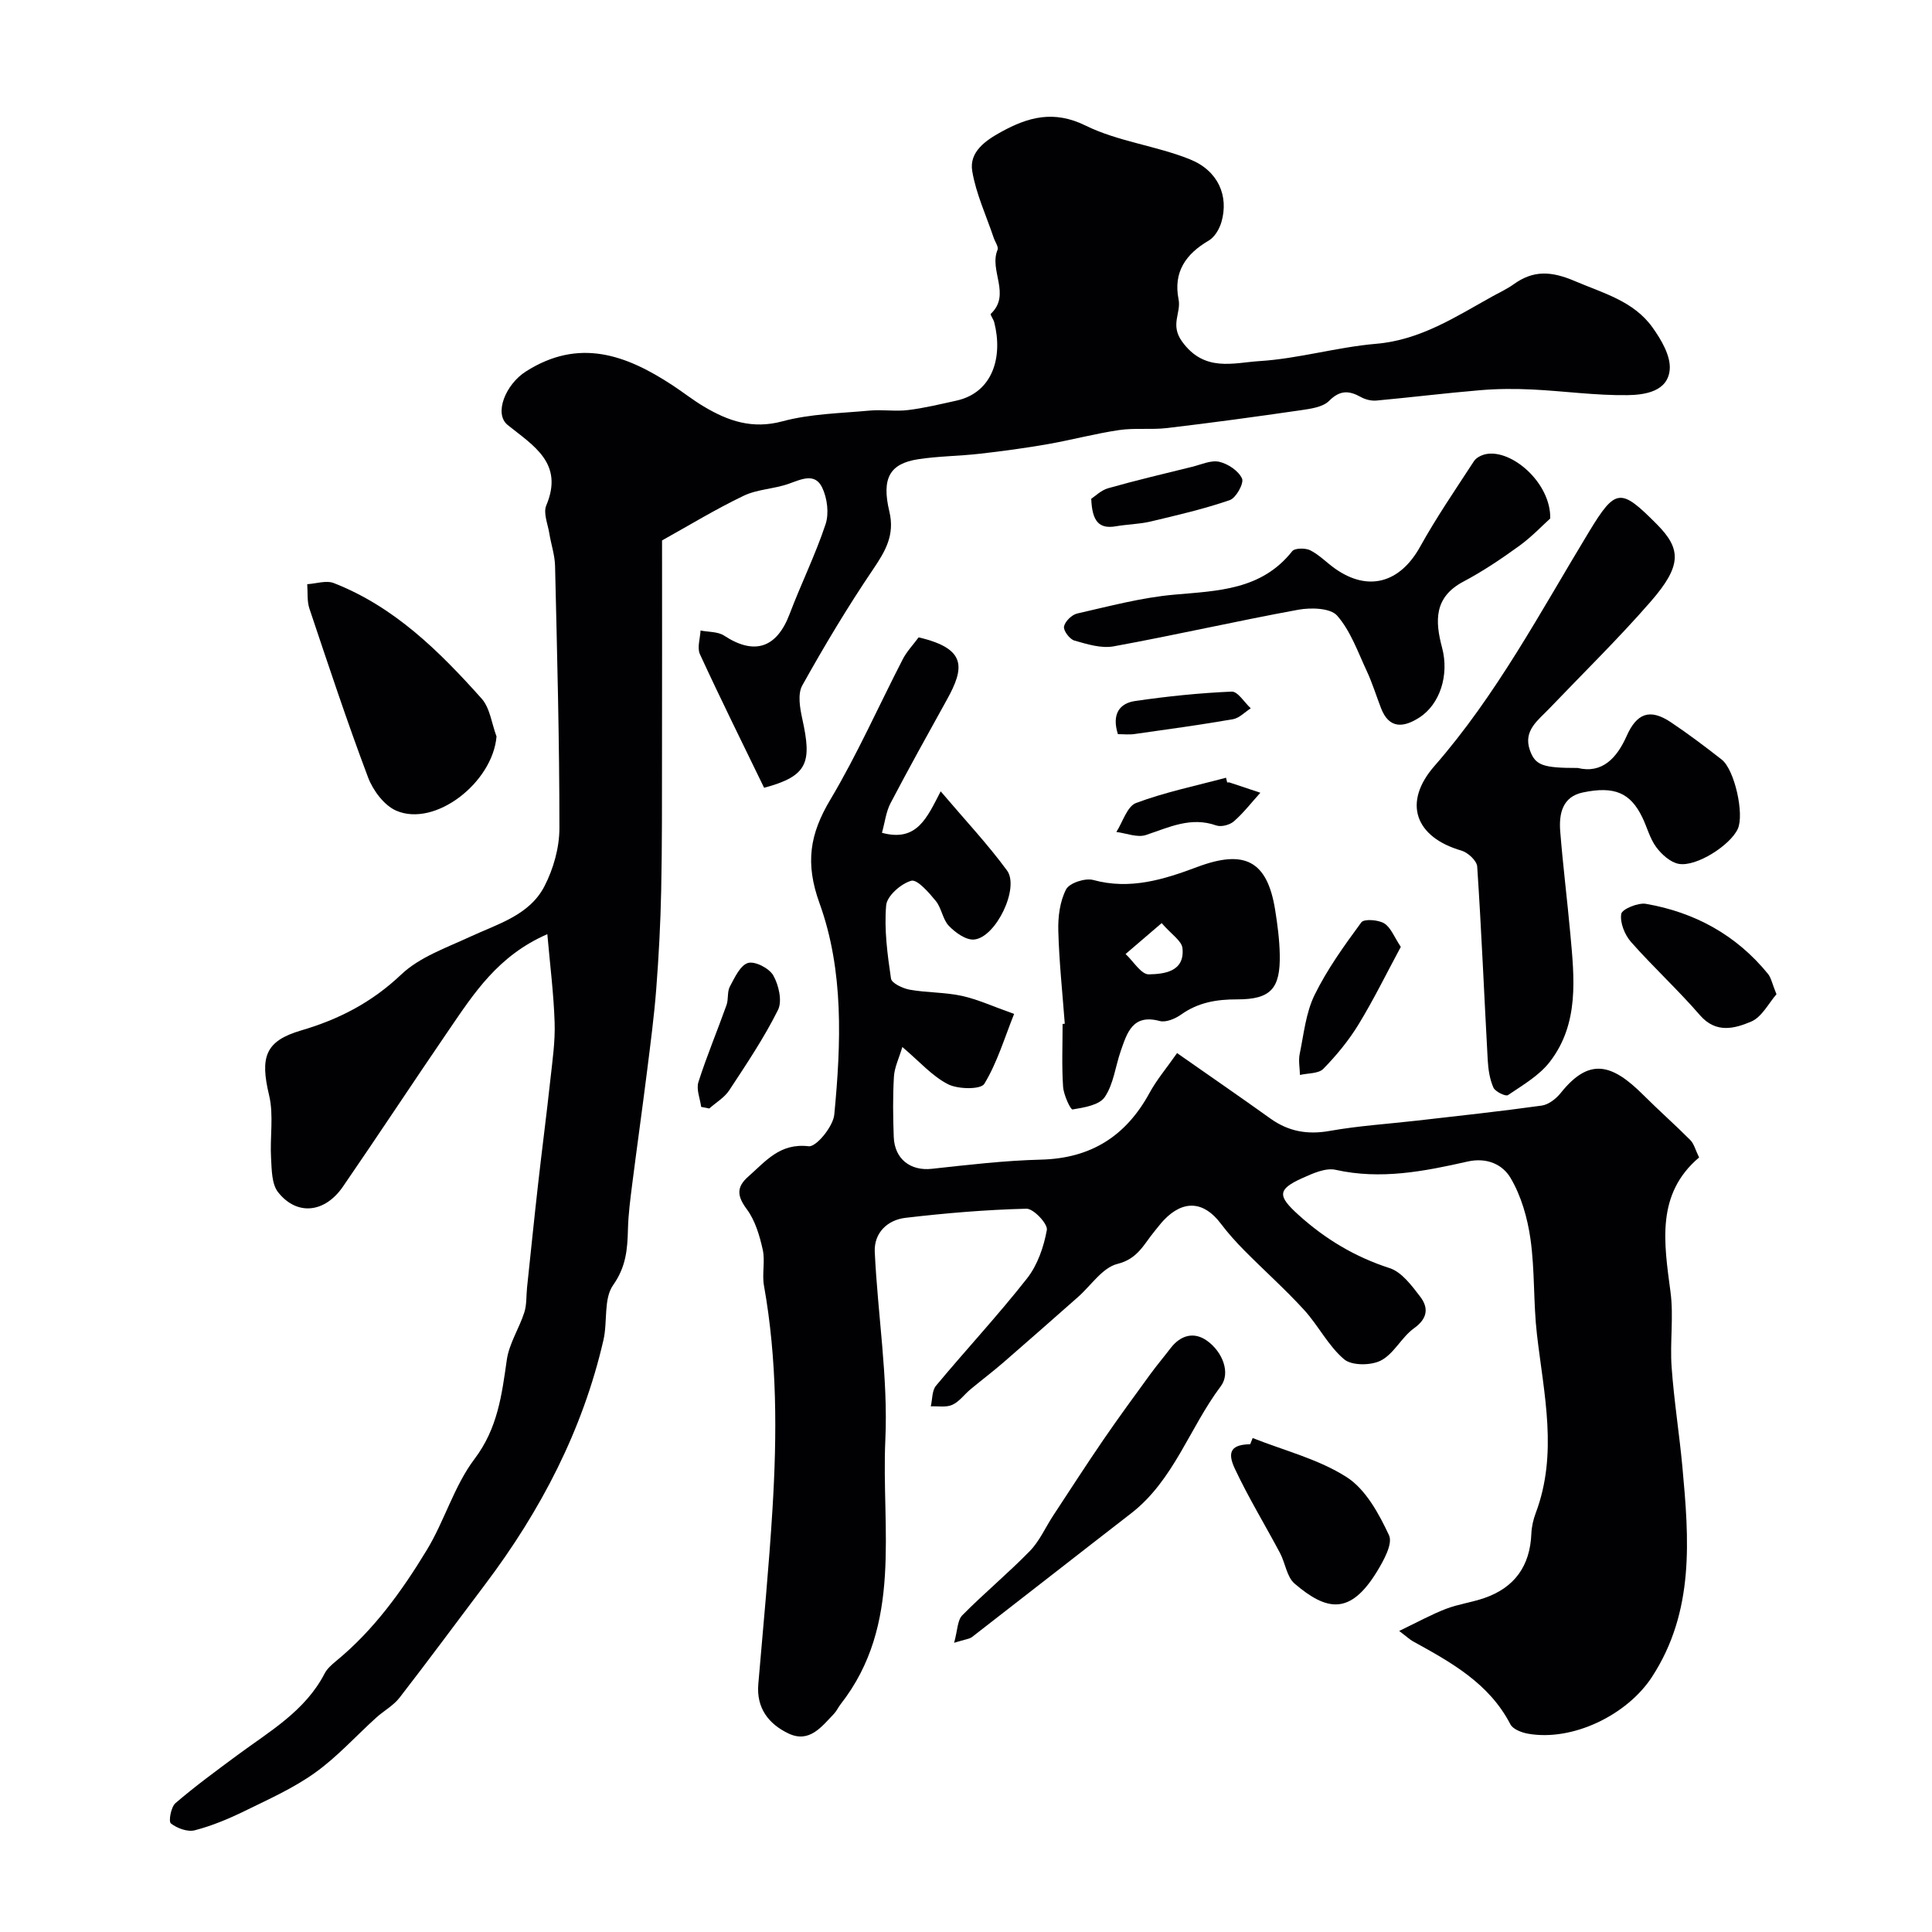
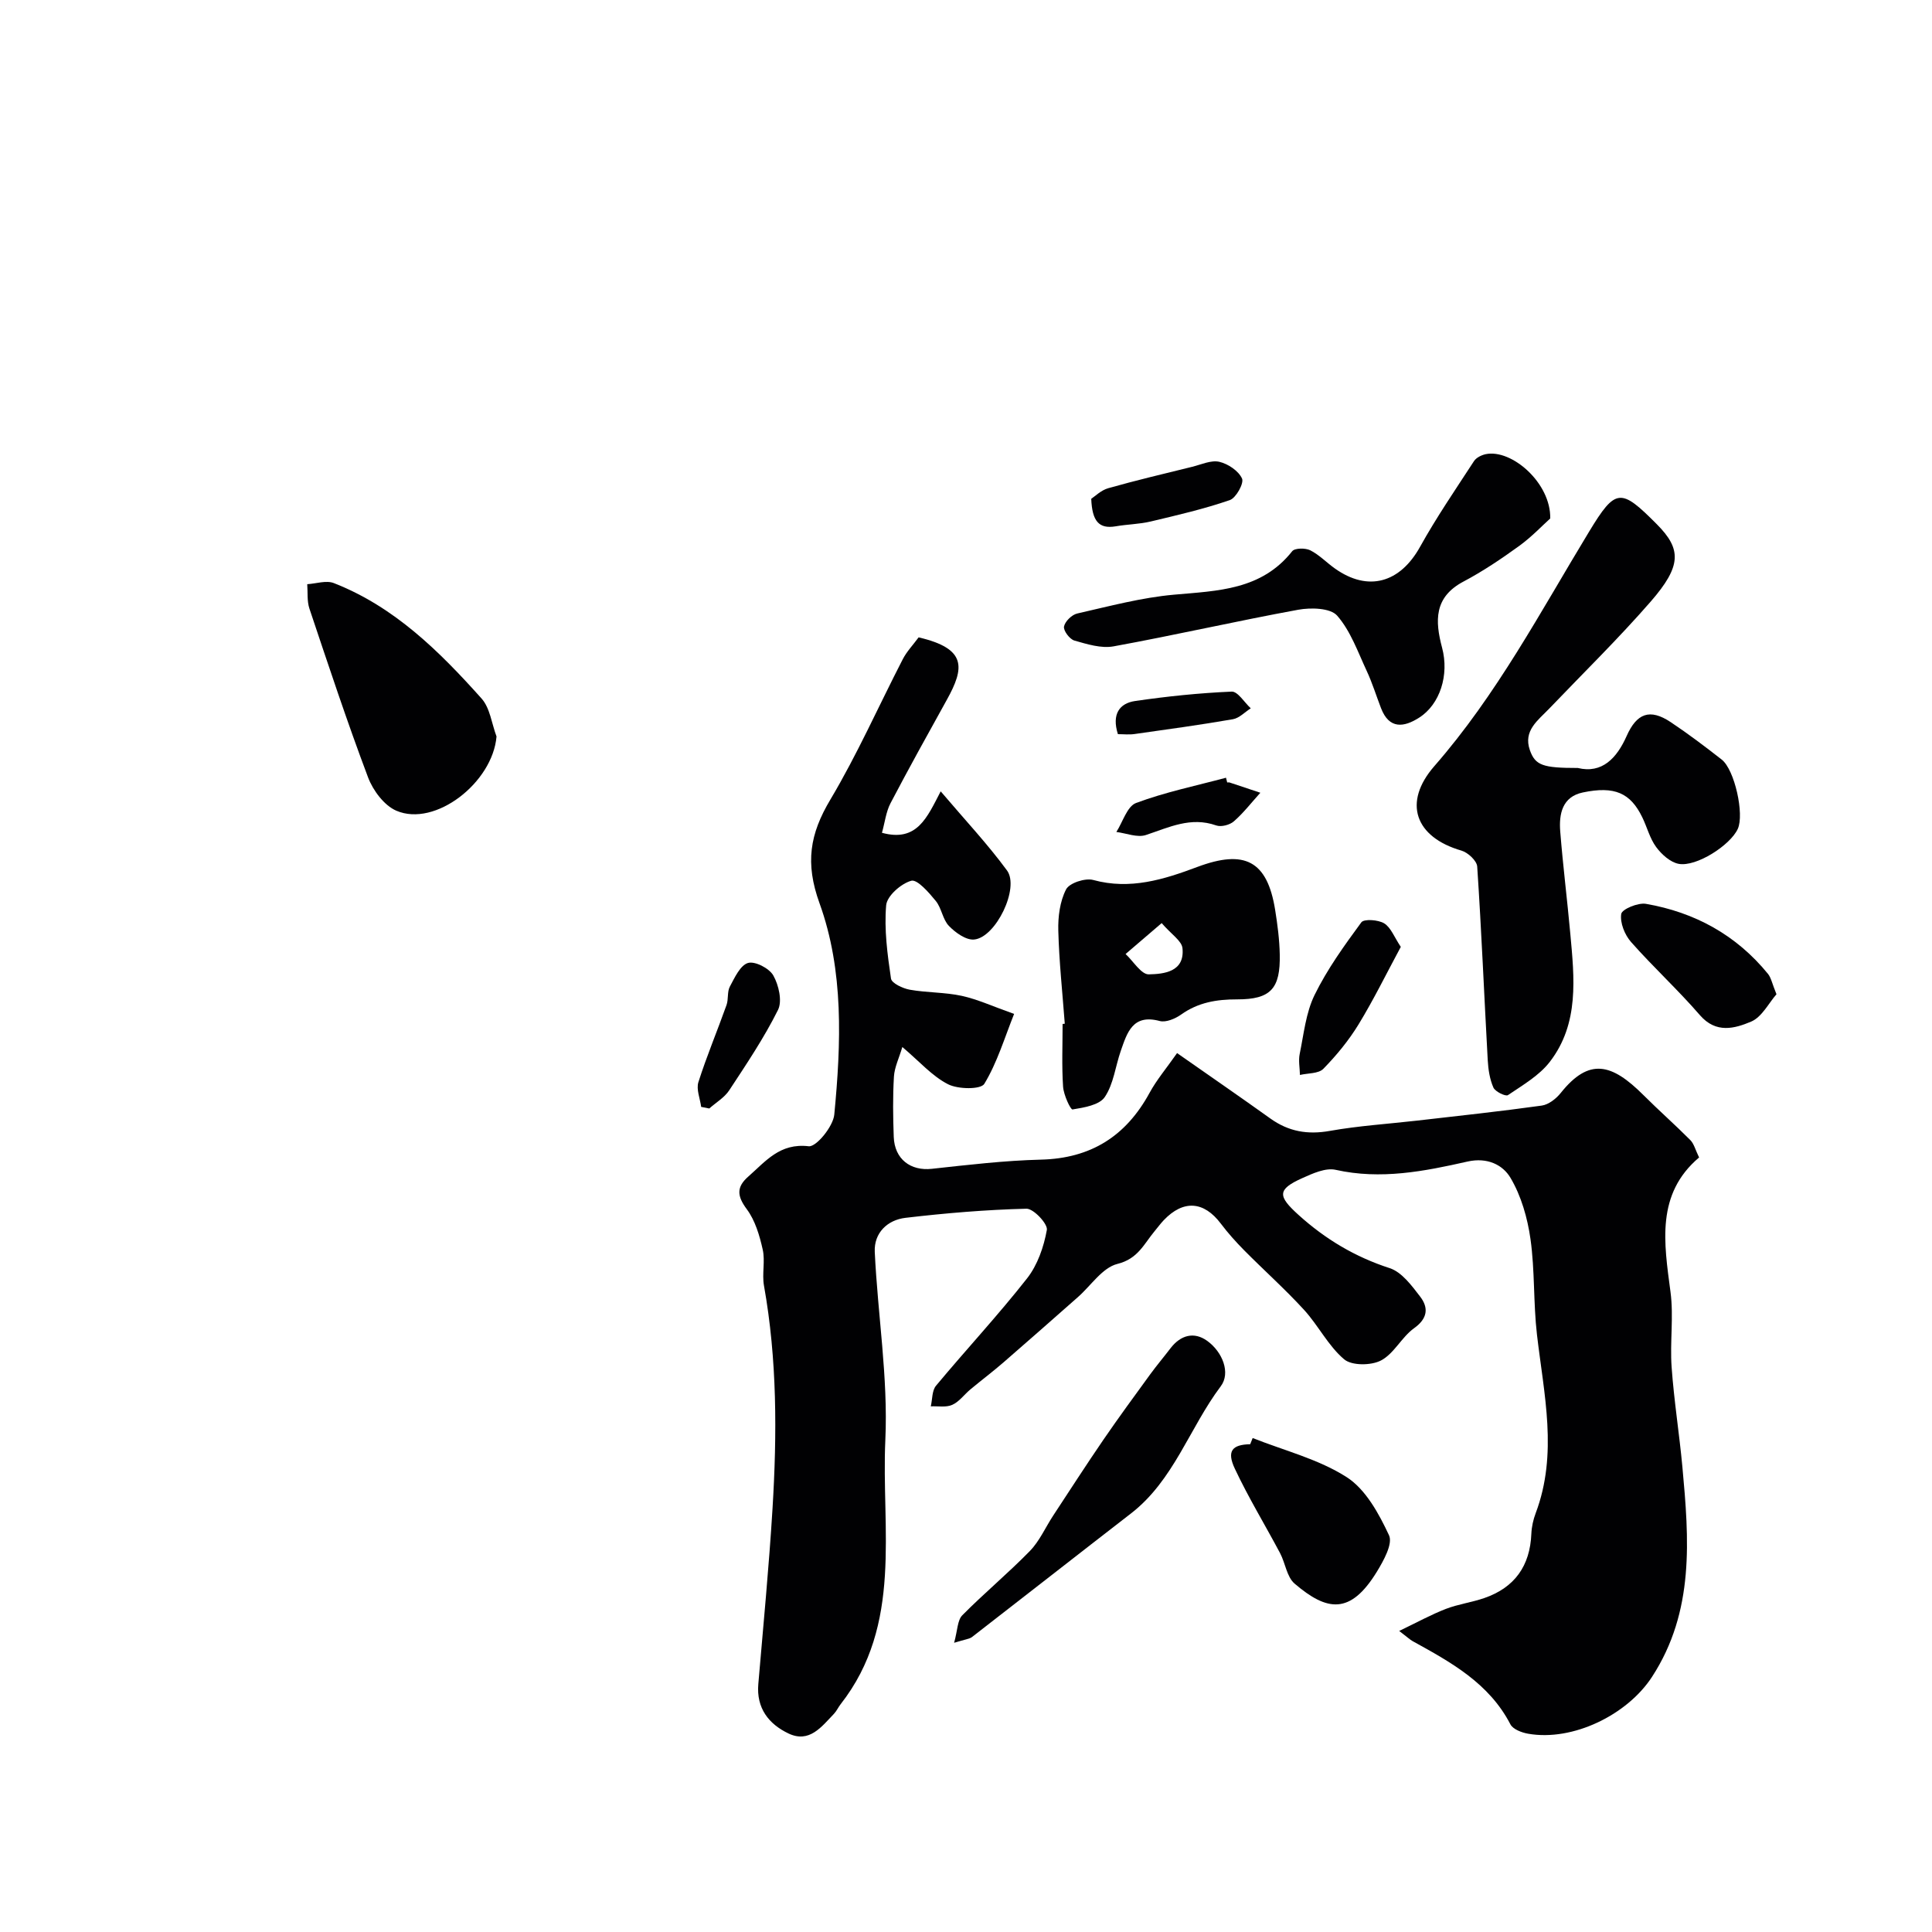
<svg xmlns="http://www.w3.org/2000/svg" enable-background="new 0 0 400 400" viewBox="0 0 400 400">
  <g fill="#010103">
-     <path d="m158.2 163.1c-4.5-9.28-9.03-18.41-13.29-27.66-.61-1.33.05-3.25.13-4.9 1.65.33 3.6.21 4.9 1.07 6.26 4.1 10.88 2.56 13.55-4.5 2.36-6.24 5.34-12.26 7.44-18.59.74-2.24.34-5.38-.7-7.56-1.49-3.13-4.29-1.74-6.9-.81-3.04 1.09-6.51 1.12-9.38 2.5-5.84 2.8-11.39 6.19-16.88 9.24 0 15.49.02 29.72-.01 43.94-.01 9.53.03 19.07-.17 28.6-.14 6.77-.5 13.54-1.02 20.29-.44 5.72-1.2 11.41-1.91 17.1-.98 7.8-2.08 15.58-3.07 23.37-.39 3.09-.8 6.19-.88 9.3-.1 4.13-.38 7.77-3.07 11.58-2 2.83-1.13 7.57-2 11.36-4.31 18.71-12.99 35.34-24.49 50.59-5.91 7.83-11.72 15.72-17.73 23.47-1.27 1.64-3.26 2.71-4.83 4.13-4.22 3.82-8.08 8.13-12.67 11.41-4.44 3.18-9.56 5.47-14.5 7.89-3.33 1.63-6.81 3.09-10.39 4.02-1.49.39-3.67-.41-4.95-1.42-.52-.41.02-3.4.95-4.2 4.08-3.51 8.45-6.7 12.78-9.91 6.69-4.95 14.06-9.13 18.1-16.93.51-.99 1.46-1.82 2.35-2.56 7.82-6.41 13.65-14.51 18.82-23.03 3.67-6.05 5.65-13.25 9.86-18.82 4.8-6.35 5.65-13.25 6.69-20.53.48-3.37 2.55-6.49 3.62-9.81.52-1.61.39-3.44.57-5.16.76-7.15 1.48-14.3 2.29-21.45.81-7.21 1.76-14.41 2.54-21.62.43-3.92 1.01-7.88.88-11.8-.19-5.91-.94-11.8-1.51-18.29-10.24 4.46-15.21 12.28-20.39 19.84-7.37 10.77-14.54 21.68-21.93 32.43-3.76 5.47-9.53 6.07-13.42 1.16-1.34-1.69-1.32-4.65-1.46-7.06-.26-4.33.58-8.86-.4-12.99-1.9-7.92-.84-11.26 6.63-13.45 7.85-2.3 14.65-5.82 20.72-11.58 3.8-3.61 9.32-5.52 14.25-7.81 5.74-2.67 12.27-4.44 15.39-10.44 1.87-3.61 3.11-8 3.11-12.05.01-18.1-.48-36.2-.9-54.29-.05-2.25-.83-4.48-1.19-6.74-.31-1.93-1.29-4.22-.63-5.78 3.7-8.76-2.69-12.39-7.98-16.65-2.94-2.36-.4-8.43 3.71-11.06 11.03-7.05 20.78-3.49 30.4 2.82 2.18 1.43 4.24 3.07 6.48 4.4 5.02 3 10.04 4.75 16.28 3.07 5.79-1.56 11.98-1.66 18.02-2.22 2.64-.25 5.36.21 7.99-.11 3.36-.41 6.68-1.22 10-1.95 7.6-1.67 9.67-9.12 7.84-16.24-.16-.62-.87-1.57-.72-1.72 4.28-4.01-.39-8.98 1.41-13.26.26-.61-.52-1.66-.8-2.51-1.54-4.59-3.65-9.08-4.44-13.79-.67-4 2.8-6.37 5.99-8.12 5.57-3.06 10.87-4.57 17.5-1.3 6.71 3.3 14.58 4.16 21.59 6.98 5.87 2.36 8.06 7.6 6.52 12.96-.41 1.44-1.4 3.13-2.62 3.85-4.78 2.78-7.38 6.55-6.26 12.17.57 2.83-1.8 5.23.71 8.72 4.63 6.44 10.65 4.41 16.06 4.07 8.08-.51 16.04-2.89 24.13-3.58 9.25-.79 16.55-5.65 24.23-9.9 1.42-.79 2.92-1.47 4.24-2.42 4.12-2.97 7.82-2.73 12.66-.67 5.91 2.52 12.19 4.14 16.09 9.6 1.81 2.53 3.79 5.88 3.57 8.69-.37 4.6-5.18 5.28-8.75 5.33-6.57.09-13.15-.85-19.73-1.17-3.55-.17-7.15-.16-10.69.14-7.19.6-14.36 1.49-21.54 2.15-1.07.1-2.32-.21-3.26-.74-2.46-1.36-4.31-1.44-6.56.81-1.3 1.3-3.81 1.63-5.84 1.93-9.21 1.34-18.44 2.6-27.68 3.69-3.28.39-6.68-.06-9.94.42-4.97.73-9.85 2.05-14.8 2.92-4.65.81-9.34 1.45-14.04 1.98-4.25.49-8.56.49-12.78 1.14-5.86.91-7.61 3.9-5.96 10.82 1.16 4.85-.8 8.18-3.37 11.98-5.26 7.77-10.09 15.84-14.66 24.04-.99 1.78-.48 4.69.01 6.93 1.97 8.94 1.25 11.81-7.91 14.25z" />
    <path d="m190.19 131.96c10.01 2.33 9.52 6.3 5.84 12.93-3.94 7.11-7.89 14.21-11.66 21.41-.93 1.78-1.16 3.94-1.77 6.12 7.28 1.99 9.34-3.18 12.16-8.58 5 5.89 9.7 10.89 13.73 16.38 2.65 3.61-2.32 13.9-6.82 14.3-1.67.15-3.87-1.43-5.21-2.82-1.29-1.34-1.51-3.68-2.71-5.16-1.43-1.75-3.84-4.53-5.08-4.19-2.12.59-5.03 3.14-5.2 5.08-.43 5.01.26 10.15 1 15.17.14.97 2.45 2.05 3.9 2.31 3.55.63 7.24.51 10.75 1.27 3.29.72 6.43 2.18 10.84 3.74-1.99 4.97-3.5 10.08-6.17 14.48-.73 1.2-5.44 1.14-7.51.08-3.28-1.67-5.87-4.67-9.46-7.71-.68 2.3-1.62 4.18-1.74 6.12-.25 4.15-.19 8.33-.04 12.49.17 4.62 3.49 7.09 7.89 6.61 7.51-.82 15.04-1.71 22.57-1.9 10.36-.25 17.63-4.87 22.51-13.84 1.46-2.68 3.47-5.05 5.69-8.22 6.83 4.78 13.12 9.11 19.32 13.55 3.77 2.7 7.71 3.38 12.31 2.56 5.96-1.06 12.04-1.44 18.07-2.13 8.61-.99 17.22-1.91 25.8-3.11 1.42-.2 2.98-1.42 3.93-2.61 5.88-7.36 10.55-6.13 17.11.42 3.18 3.18 6.56 6.15 9.73 9.34.76.77 1.04 2.02 1.81 3.59-8.95 7.58-7.27 17.64-5.92 27.85.68 5.1-.14 10.38.23 15.54.49 6.91 1.59 13.77 2.23 20.66 1.38 14.98 2.55 29.9-6.29 43.49-5.12 7.87-16.4 13.39-25.64 11.77-1.33-.23-3.15-.92-3.68-1.95-4.43-8.54-12.33-12.86-20.24-17.22-.57-.32-1.05-.79-2.78-2.11 3.8-1.83 6.65-3.4 9.65-4.56 2.56-.99 5.37-1.35 7.97-2.25 6.28-2.17 9.47-6.66 9.74-13.31.06-1.44.39-2.92.9-4.27 4.64-12.31 1.69-24.62.26-36.98-.76-6.55-.42-13.24-1.34-19.76-.62-4.38-1.92-8.95-4.15-12.7-1.57-2.64-4.75-4.29-8.9-3.35-8.93 2.02-17.96 3.8-27.28 1.71-2.09-.47-4.77.75-6.94 1.73-5.23 2.35-5.04 3.73-.75 7.61 5.58 5.04 11.7 8.69 18.88 11.02 2.49.81 4.55 3.61 6.3 5.89 1.77 2.31 1.57 4.52-1.27 6.55-2.57 1.84-4.14 5.26-6.84 6.67-2.04 1.07-6.05 1.1-7.63-.24-3.3-2.79-5.34-7-8.31-10.25-3.93-4.29-8.29-8.18-12.38-12.31-1.72-1.74-3.37-3.58-4.84-5.53-3.51-4.66-7.75-4.98-11.81-.72-.68.71-1.26 1.52-1.9 2.28-2.2 2.63-3.44 5.73-7.7 6.78-3.11.77-5.47 4.49-8.19 6.88-5.12 4.51-10.24 9.04-15.4 13.51-2.23 1.93-4.59 3.71-6.86 5.6-1.27 1.06-2.31 2.55-3.75 3.19-1.27.57-2.95.24-4.44.31.34-1.44.23-3.25 1.08-4.27 6.21-7.46 12.85-14.58 18.84-22.21 2.18-2.77 3.48-6.54 4.11-10.05.22-1.24-2.76-4.43-4.23-4.39-8.36.21-16.73.91-25.05 1.89-3.74.44-6.53 3.13-6.35 7.05.61 13 2.78 26.03 2.19 38.94-.85 18.49 3.68 38.17-9.25 54.7-.5.64-.84 1.42-1.39 2-2.57 2.68-5.09 6.12-9.41 4.07-4.09-1.95-6.68-5.24-6.25-10.23 1.03-12.1 2.2-24.19 2.94-36.31.94-15.44.97-30.88-1.77-46.2-.43-2.43.28-5.08-.26-7.46-.65-2.9-1.56-6.01-3.29-8.34-2.02-2.72-2.2-4.57.31-6.77 3.6-3.16 6.53-6.98 12.5-6.27 1.56.19 5.07-4.1 5.3-6.56 1.41-14.72 2-29.78-3.06-43.76-3.01-8.32-2.01-14.32 2.24-21.44 5.57-9.35 10-19.38 15-29.08.82-1.59 2.1-2.92 3.28-4.52z" />
    <path d="m326.66 159c5.05 1.23 8.09-2.06 10.11-6.6 2.09-4.71 4.79-5.78 9.13-2.89 3.63 2.42 7.12 5.06 10.56 7.75 2.69 2.11 4.71 11.34 3.33 14.35-1.55 3.39-8.59 7.92-12.24 7.24-1.74-.33-3.54-1.96-4.66-3.48-1.32-1.79-1.88-4.12-2.88-6.17-2.45-5.02-5.7-6.51-12.3-5.13-4.27.89-4.97 4.46-4.68 8.09.56 7.04 1.44 14.06 2.08 21.1.84 9.21 1.89 18.61-4.22 26.56-2.2 2.86-5.61 4.83-8.68 6.91-.48.33-2.63-.71-3.01-1.55-.77-1.73-1.07-3.75-1.18-5.67-.74-13.37-1.29-26.74-2.18-40.1-.08-1.2-1.92-2.91-3.26-3.3-9.61-2.78-12.21-9.95-5.6-17.51 12.9-14.76 21.97-31.96 32.04-48.55 5.5-9.07 6.55-9.01 14.01-1.51 5.12 5.15 5.16 8.61-1.27 16.01-6.68 7.67-13.97 14.8-21.01 22.16-2.31 2.42-5.42 4.55-4.01 8.59 1.12 3.18 2.7 3.7 9.92 3.7z" />
    <path d="m320.96 107.34c-1.52 1.36-3.8 3.78-6.44 5.7-3.69 2.67-7.51 5.24-11.53 7.37-6.11 3.23-5.9 8.14-4.42 13.7 1.5 5.63-.43 11.71-4.73 14.46-3.17 2.04-6.23 2.45-7.92-1.97-.99-2.57-1.8-5.21-2.96-7.7-1.84-3.94-3.34-8.27-6.12-11.44-1.39-1.59-5.43-1.7-8.05-1.22-12.78 2.34-25.45 5.25-38.23 7.58-2.57.47-5.49-.45-8.12-1.2-.98-.28-2.3-2.05-2.15-2.89.2-1.07 1.62-2.46 2.74-2.71 6.65-1.51 13.3-3.3 20.06-3.9 9.08-.81 18.08-.95 24.45-9 .53-.67 2.72-.69 3.73-.19 1.87.94 3.38 2.55 5.12 3.78 6.88 4.88 13.48 2.97 17.63-4.52 3.39-6.1 7.35-11.88 11.16-17.73.46-.71 1.54-1.24 2.42-1.43 5.36-1.11 13.51 5.95 13.36 13.31z" />
    <path d="m220.45 211.95c-.48-6.42-1.17-12.83-1.34-19.26-.08-2.88.33-6.07 1.61-8.55.68-1.33 3.96-2.4 5.62-1.95 7.66 2.1 14.68-.12 21.56-2.7 9.77-3.66 14.46-1.31 16.1 8.86.49 3.06.9 6.17.96 9.27.14 7.04-1.84 9.3-8.82 9.29-4.28-.01-8.06.63-11.6 3.14-1.22.87-3.15 1.68-4.43 1.34-5.61-1.51-6.75 2.42-8.06 6.17-1.12 3.21-1.49 6.87-3.32 9.57-1.12 1.67-4.3 2.18-6.67 2.57-.42.07-1.85-3.02-1.96-4.71-.29-4.31-.1-8.66-.1-12.99.15-.03.3-.04.45-.05zm20.06-20.83c-3.2 2.74-5.33 4.57-7.47 6.4 1.61 1.49 3.24 4.25 4.81 4.21 3.13-.07 7.46-.51 6.97-5.4-.14-1.53-2.26-2.84-4.31-5.21z" />
    <path d="m102.8 152.48c-.8 9.53-12.7 18.83-20.74 15.37-2.52-1.08-4.84-4.2-5.86-6.91-4.35-11.54-8.22-23.25-12.14-34.94-.52-1.56-.32-3.36-.45-5.05 1.84-.11 3.93-.84 5.5-.23 12.54 4.9 21.85 14.12 30.59 23.9 1.76 1.97 2.1 5.2 3.1 7.86z" />
    <path d="m197.54 340.12c.72-2.6.68-4.67 1.69-5.69 4.52-4.58 9.5-8.7 13.99-13.31 2-2.05 3.21-4.86 4.81-7.3 3.46-5.27 6.88-10.57 10.44-15.77 3.13-4.56 6.4-9.03 9.66-13.5 1.35-1.85 2.83-3.6 4.22-5.42 2.1-2.73 4.88-3.48 7.6-1.51 3.15 2.28 4.89 6.62 2.79 9.4-6.47 8.6-9.71 19.46-18.59 26.33-10.98 8.49-21.9 17.06-32.88 25.56-.55.44-1.41.48-3.73 1.21z" />
    <path d="m259.35 297.73c6.55 2.6 13.65 4.37 19.47 8.1 3.94 2.53 6.67 7.56 8.76 12.03.83 1.76-1.12 5.26-2.51 7.54-5.5 8.97-10.31 8.22-17.04 2.47-1.61-1.38-1.91-4.23-3-6.3-3.1-5.84-6.56-11.51-9.37-17.49-1.72-3.66-.57-4.99 3.18-5.07.18-.43.34-.86.51-1.28z" />
    <path d="m367.8 205.85c-1.61 1.83-3.02 4.73-5.26 5.67-3.38 1.42-7.25 2.52-10.59-1.34-4.53-5.24-9.67-9.95-14.26-15.15-1.31-1.48-2.32-4-2.03-5.81.16-.99 3.47-2.37 5.11-2.09 10.11 1.75 18.71 6.45 25.27 14.5.66.82.86 2.02 1.76 4.22z" />
    <path d="m290.02 196.04c-3.01 5.59-5.64 10.97-8.75 16.06-2.03 3.32-4.57 6.41-7.29 9.19-1 1.02-3.19.88-4.84 1.27-.03-1.46-.34-2.97-.05-4.36.85-4.12 1.27-8.51 3.08-12.2 2.61-5.33 6.15-10.24 9.68-15.04.55-.75 3.5-.54 4.73.21 1.39.86 2.08 2.84 3.44 4.87z" />
    <path d="m225.93 103.27c.77-.5 2.02-1.77 3.51-2.19 5.75-1.63 11.57-3 17.37-4.43 1.87-.46 3.92-1.43 5.63-1.04 1.82.42 3.99 1.88 4.71 3.47.44.97-1.24 4.01-2.53 4.46-5.34 1.84-10.88 3.12-16.38 4.43-2.37.56-4.86.58-7.26 1-3.46.58-4.87-1.06-5.05-5.7z" />
    <path d="m145.17 229.17c-.23-1.73-1.05-3.64-.57-5.14 1.72-5.39 3.92-10.62 5.82-15.95.43-1.21.11-2.74.69-3.82.99-1.85 2.15-4.41 3.76-4.89 1.45-.42 4.41 1.11 5.24 2.6 1.12 1.99 1.88 5.29.97 7.12-2.89 5.8-6.54 11.23-10.11 16.66-.99 1.5-2.73 2.51-4.12 3.75-.56-.12-1.12-.22-1.68-.33z" />
    <path d="m254.08 162c.17 0 .35-.04.5.01 2.12.7 4.24 1.41 6.36 2.12-1.81 2-3.47 4.16-5.48 5.92-.85.75-2.63 1.21-3.65.85-5.28-1.87-9.79.4-14.56 1.98-1.78.59-4.06-.37-6.12-.63 1.33-2.07 2.23-5.31 4.08-6 6.02-2.25 12.39-3.56 18.62-5.23.08.33.16.66.25.98z" />
    <path d="m231.45 152c-1.32-4.17.36-6.39 3.54-6.86 6.63-.97 13.32-1.66 20.01-1.95 1.27-.06 2.64 2.25 3.96 3.46-1.23.78-2.38 2.03-3.71 2.26-6.75 1.17-13.54 2.1-20.33 3.06-1.12.17-2.28.03-3.47.03z" />
  </g>
</svg>